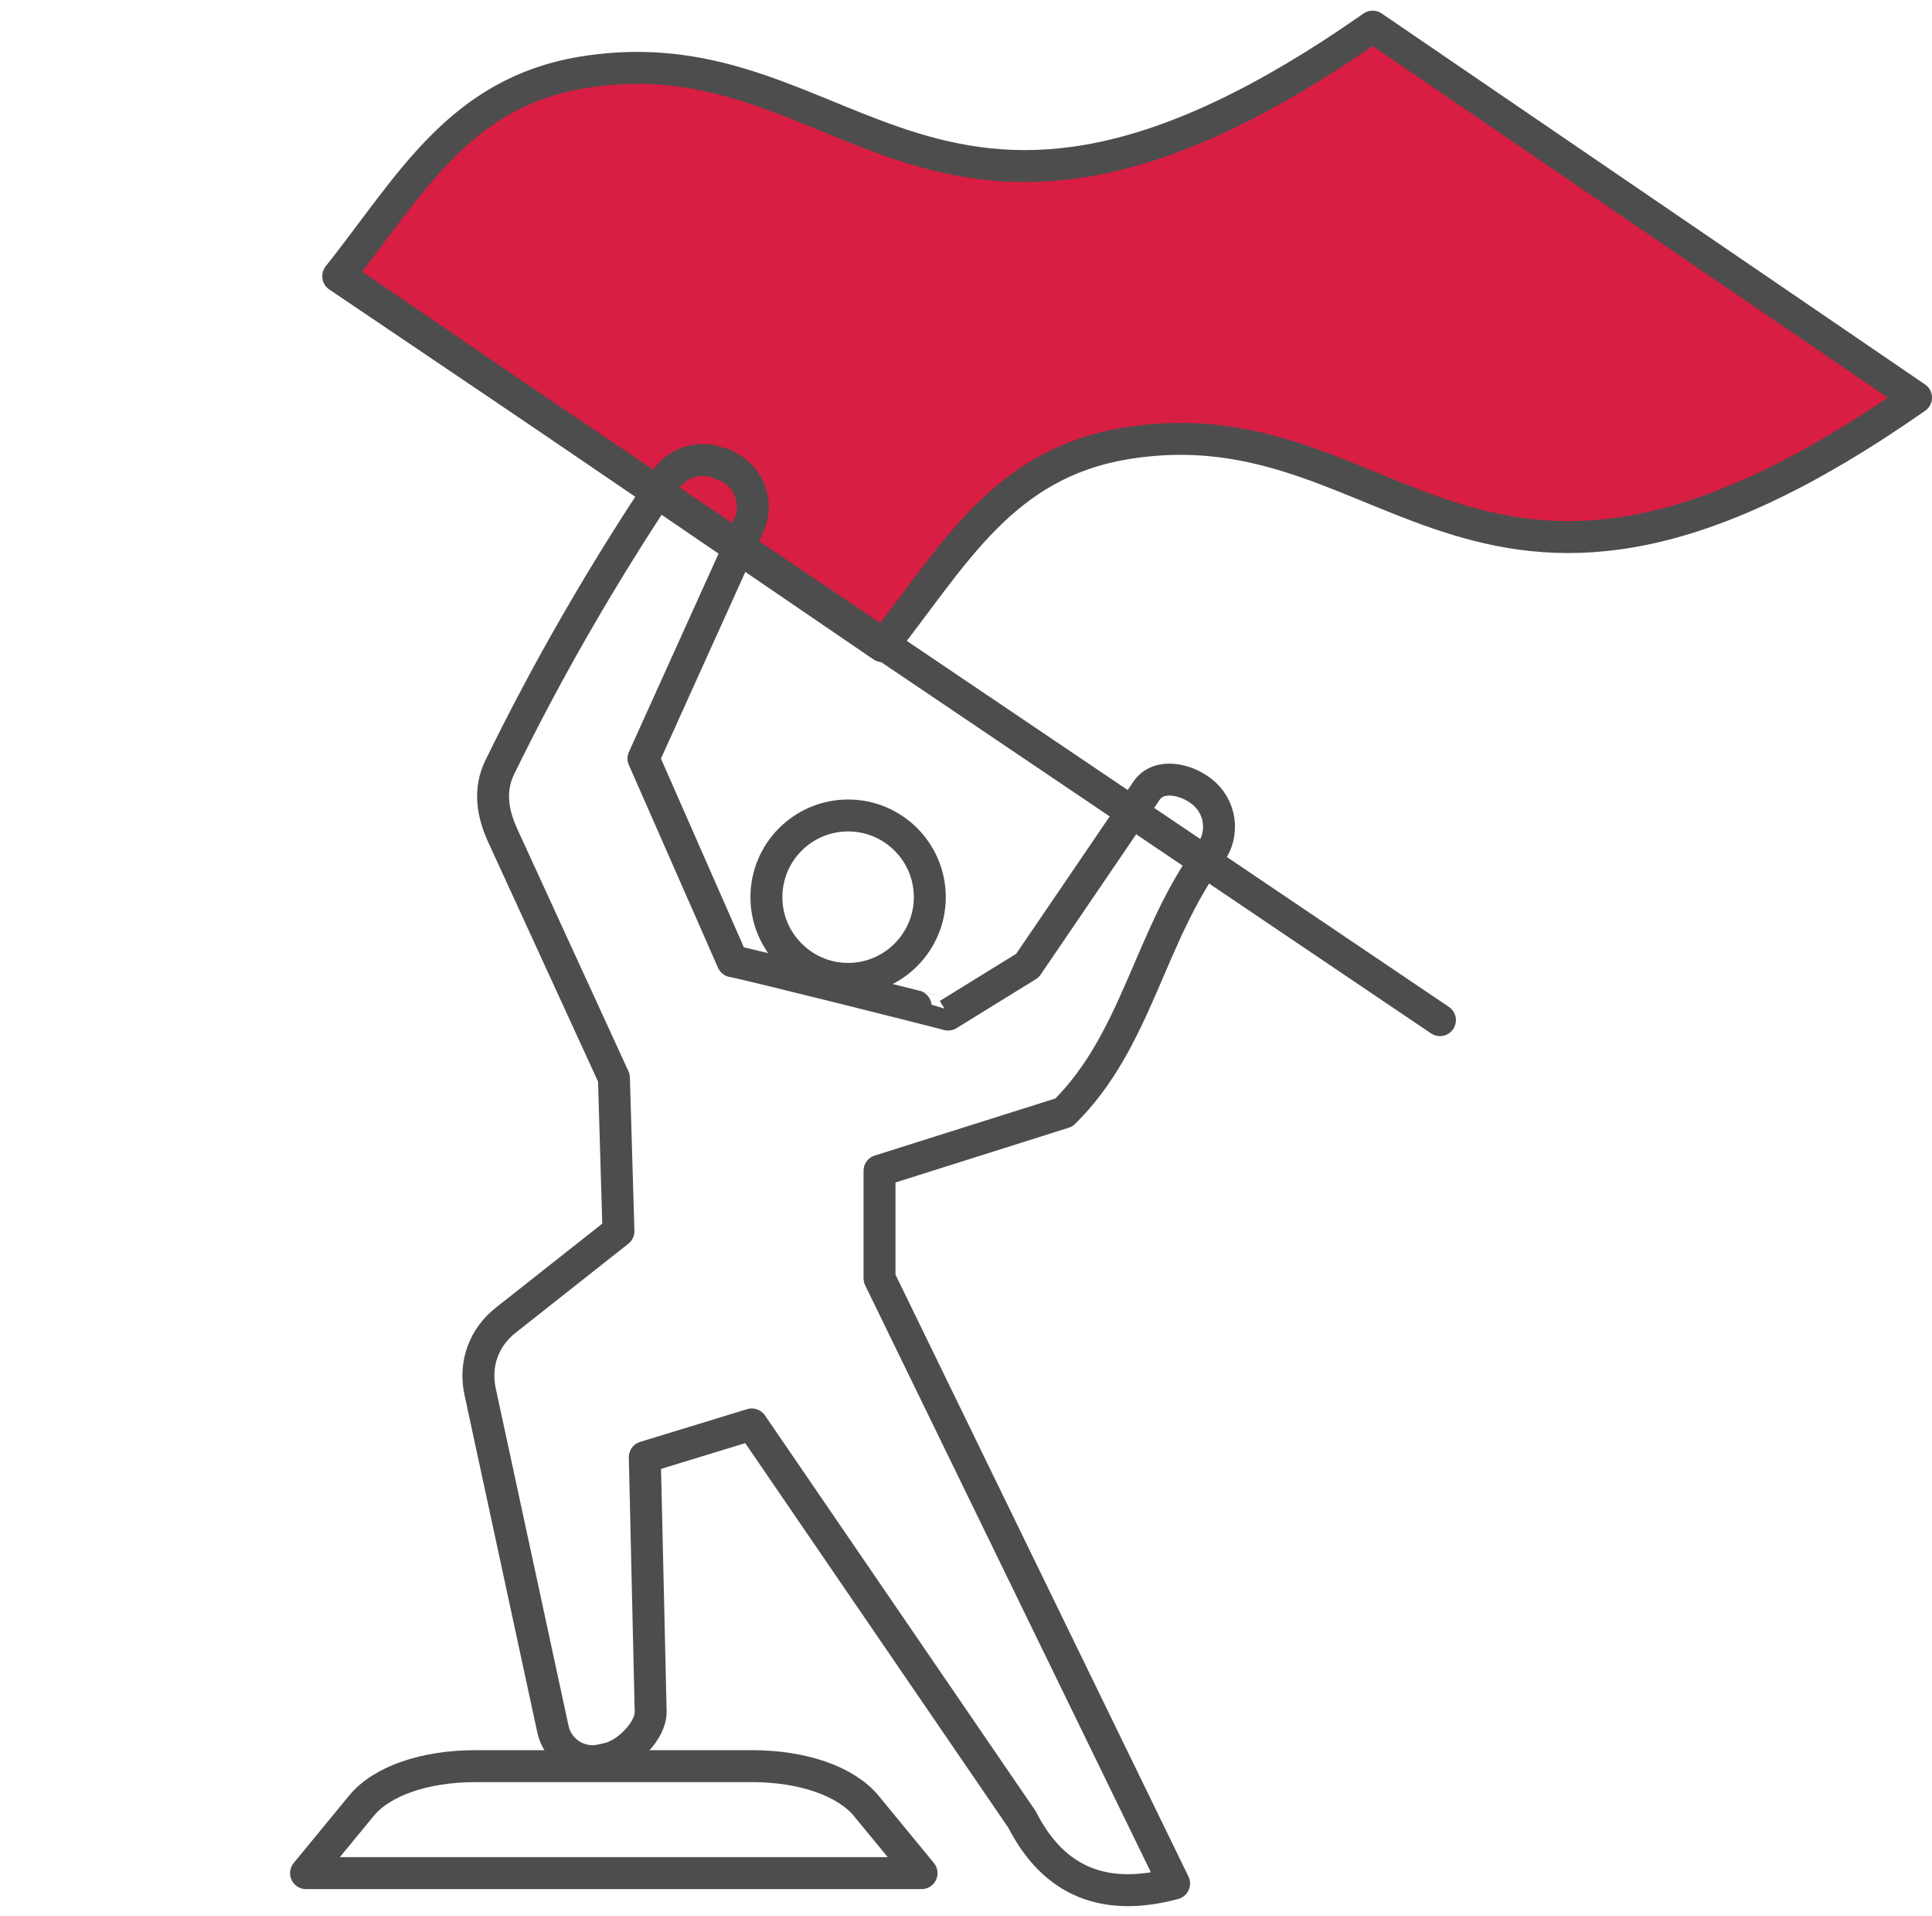
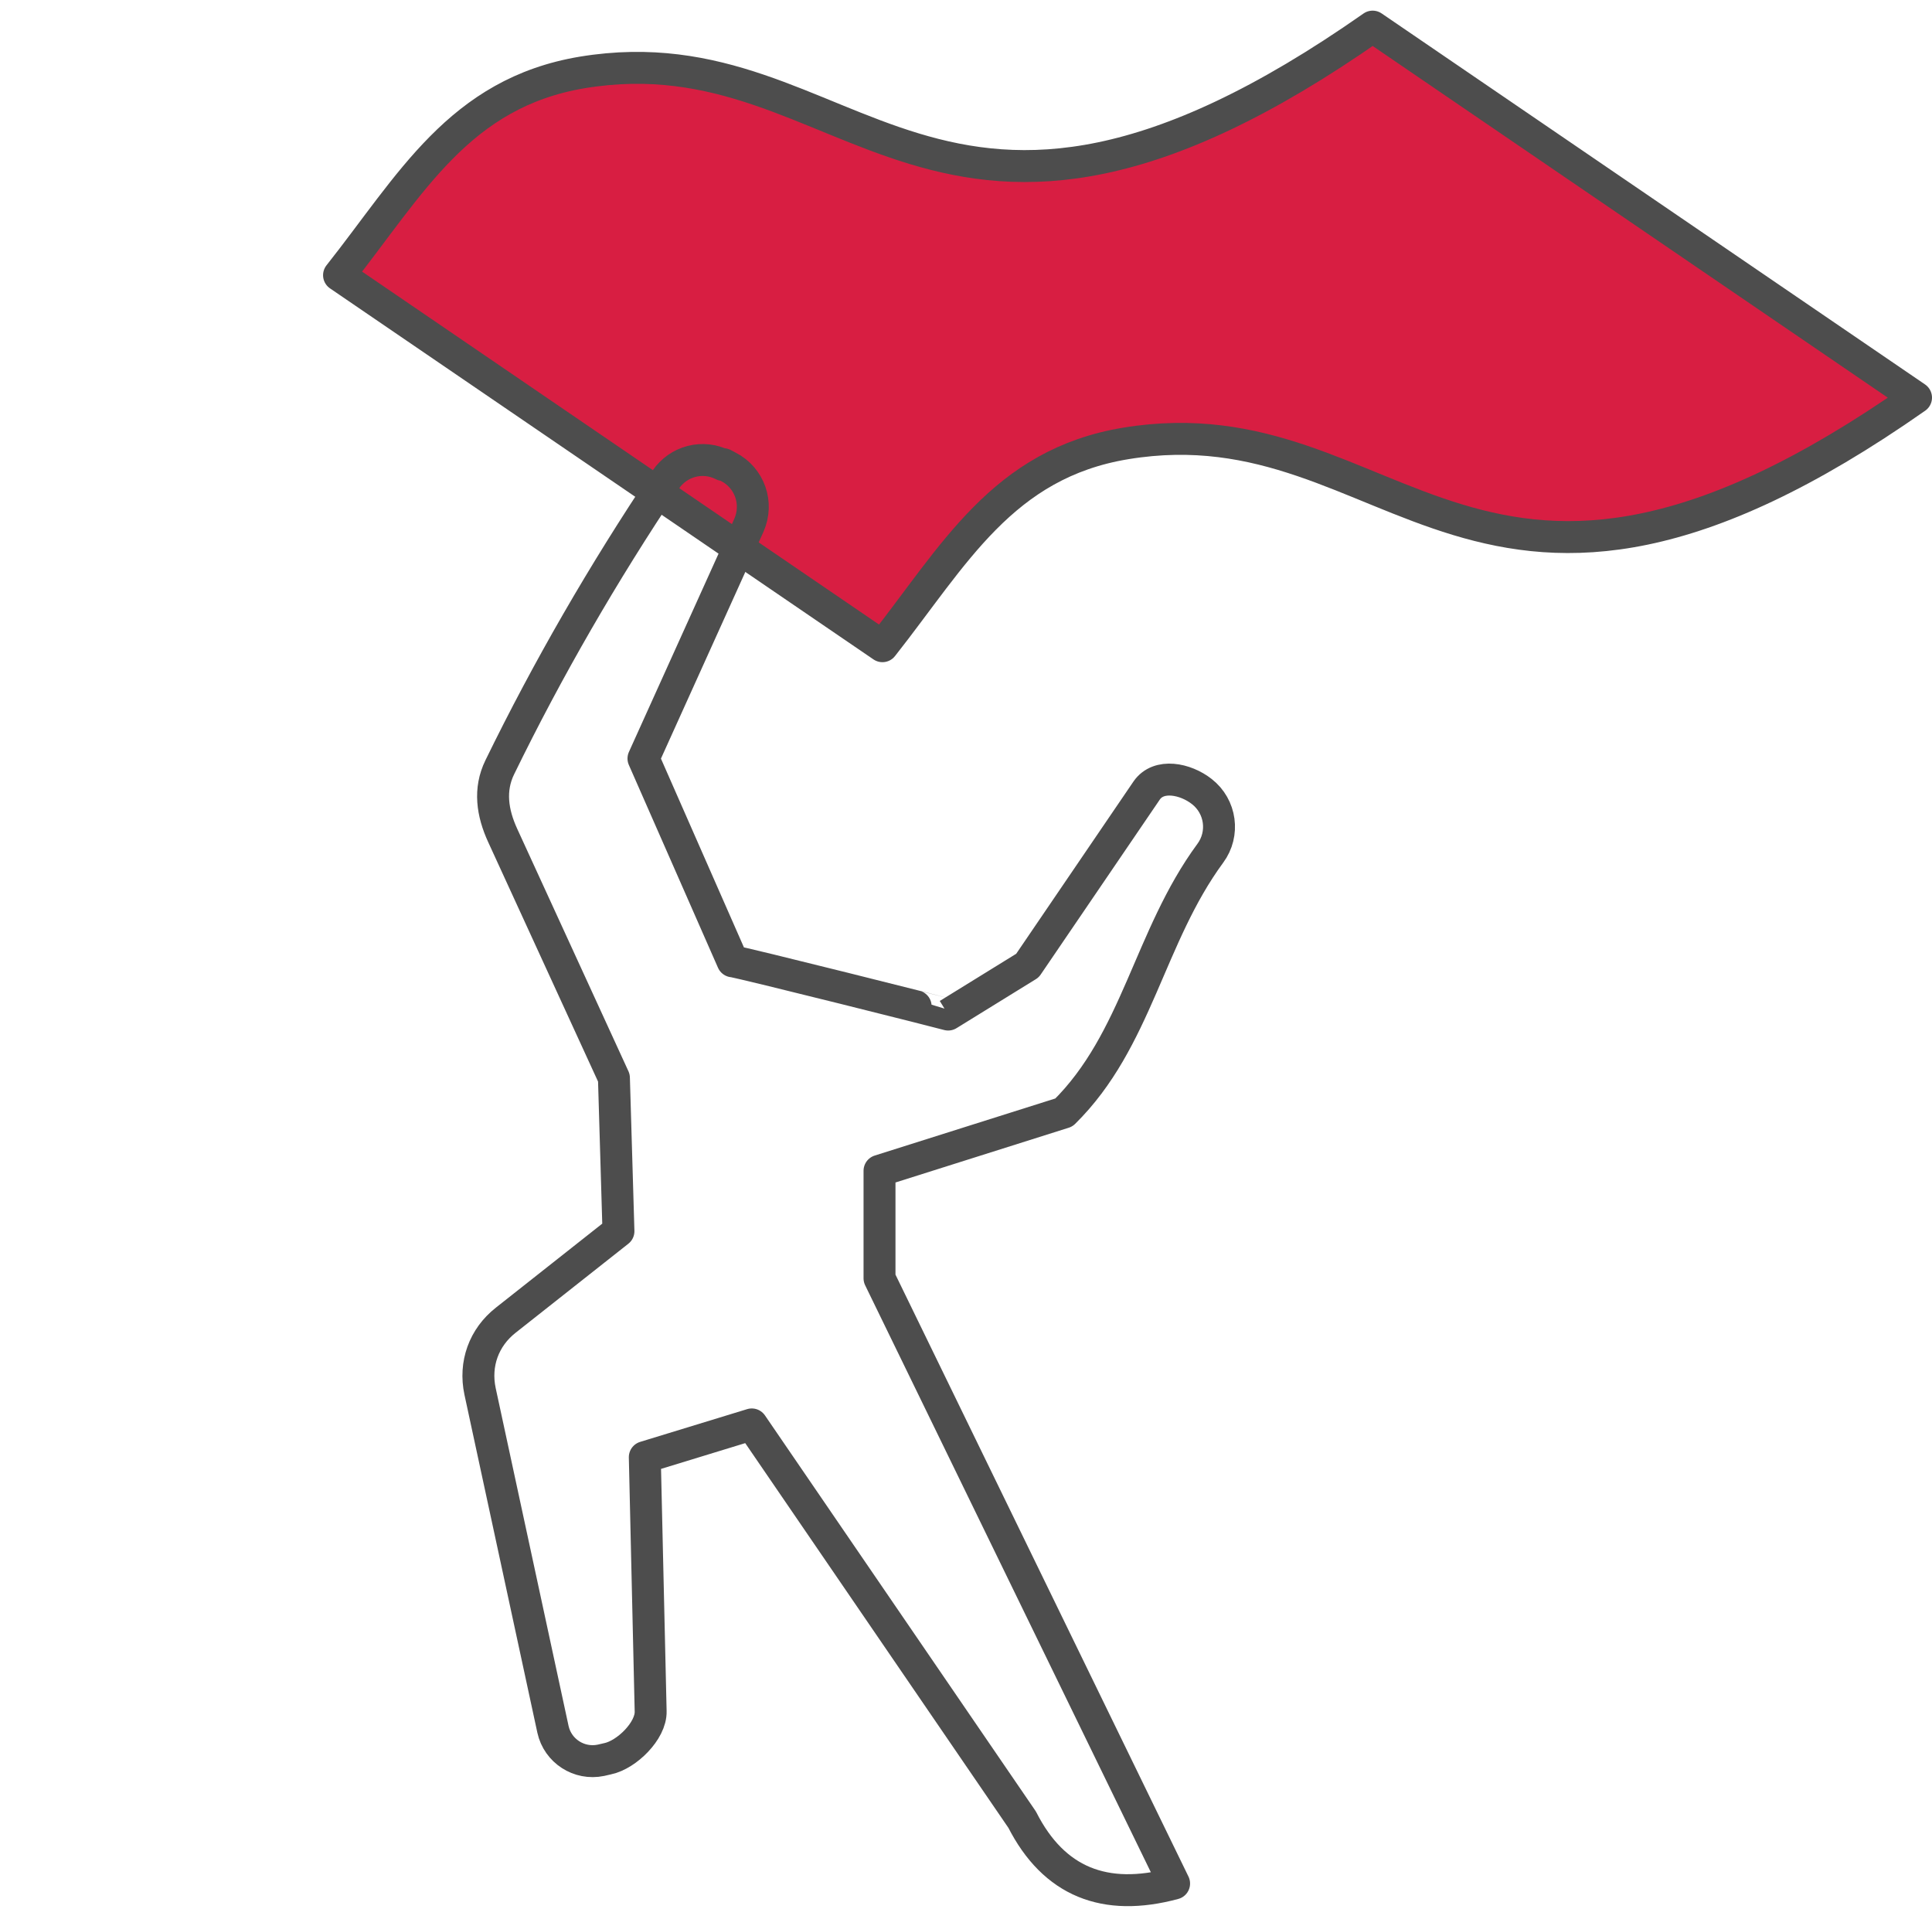
<svg xmlns="http://www.w3.org/2000/svg" id="_图层_2" data-name="图层 2" viewBox="0 0 72.6 72">
  <defs>
    <style>
      .cls-1, .cls-2, .cls-3 {
        fill: none;
      }

      .cls-2, .cls-3, .cls-4 {
        stroke: #4d4d4d;
        stroke-linecap: round;
        stroke-linejoin: round;
        stroke-width: 1.2px;
      }

      .cls-2, .cls-4 {
        fill-rule: evenodd;
      }

      .cls-4 {
        fill: #d81e42;
      }
    </style>
  </defs>
  <g id="_圖層_1" data-name="圖層 1">
    <g>
      <g>
-         <path class="cls-2" d="M31.87,30.64c1.7,0,3.07,1.38,3.07,3.07s-1.38,3.07-3.07,3.07-3.07-1.38-3.07-3.07c0-1.7,1.38-3.07,3.07-3.07Z" />
-         <path class="cls-2" d="M11.5,70.38l2.08-2.53c.76-.93,2.38-1.49,4.28-1.49h10.41c1.9,0,3.52.57,4.28,1.49l2.08,2.53H11.5Z" />
        <path class="cls-4" d="M12.74,10.34c2.7-3.41,4.52-6.85,9.15-7.62,10.23-1.68,13.11,9.9,29.69-1.72l20.42,13.94c-16.58,11.62-19.46.04-29.69,1.72-4.64.76-6.46,4.21-9.15,7.62L12.74,10.34Z" />
        <path class="cls-2" d="M27.18,17.44l.19.1c.8.41,1.14,1.37.77,2.2l-3.96,8.76,3.35,7.62c.31.03,8.1,1.99,8.1,2l2.98-1.84,4.48-6.58c.45-.65,1.46-.44,2.07.04.72.56.86,1.59.32,2.32-2.31,3.14-2.75,7.03-5.5,9.74l-6.93,2.19v4.04l11.07,22.74c-2.6.7-4.52-.06-5.71-2.4l-10.16-14.85-4.02,1.23.22,9.55c.02.73-.9,1.63-1.61,1.78l-.26.06c-.82.17-1.62-.35-1.8-1.16l-2.74-12.7c-.22-1.03.14-2.03.97-2.68l4.23-3.34-.17-5.76-4.18-9.11c-.39-.85-.52-1.72-.11-2.56,1.8-3.69,3.88-7.29,6.23-10.8.48-.71,1.4-.95,2.16-.56h0Z" />
-         <line class="cls-3" x1="12.71" y1="10.38" x2="54.11" y2="38.33" />
      </g>
      <rect class="cls-1" width="72" height="72" />
    </g>
  </g>
</svg>